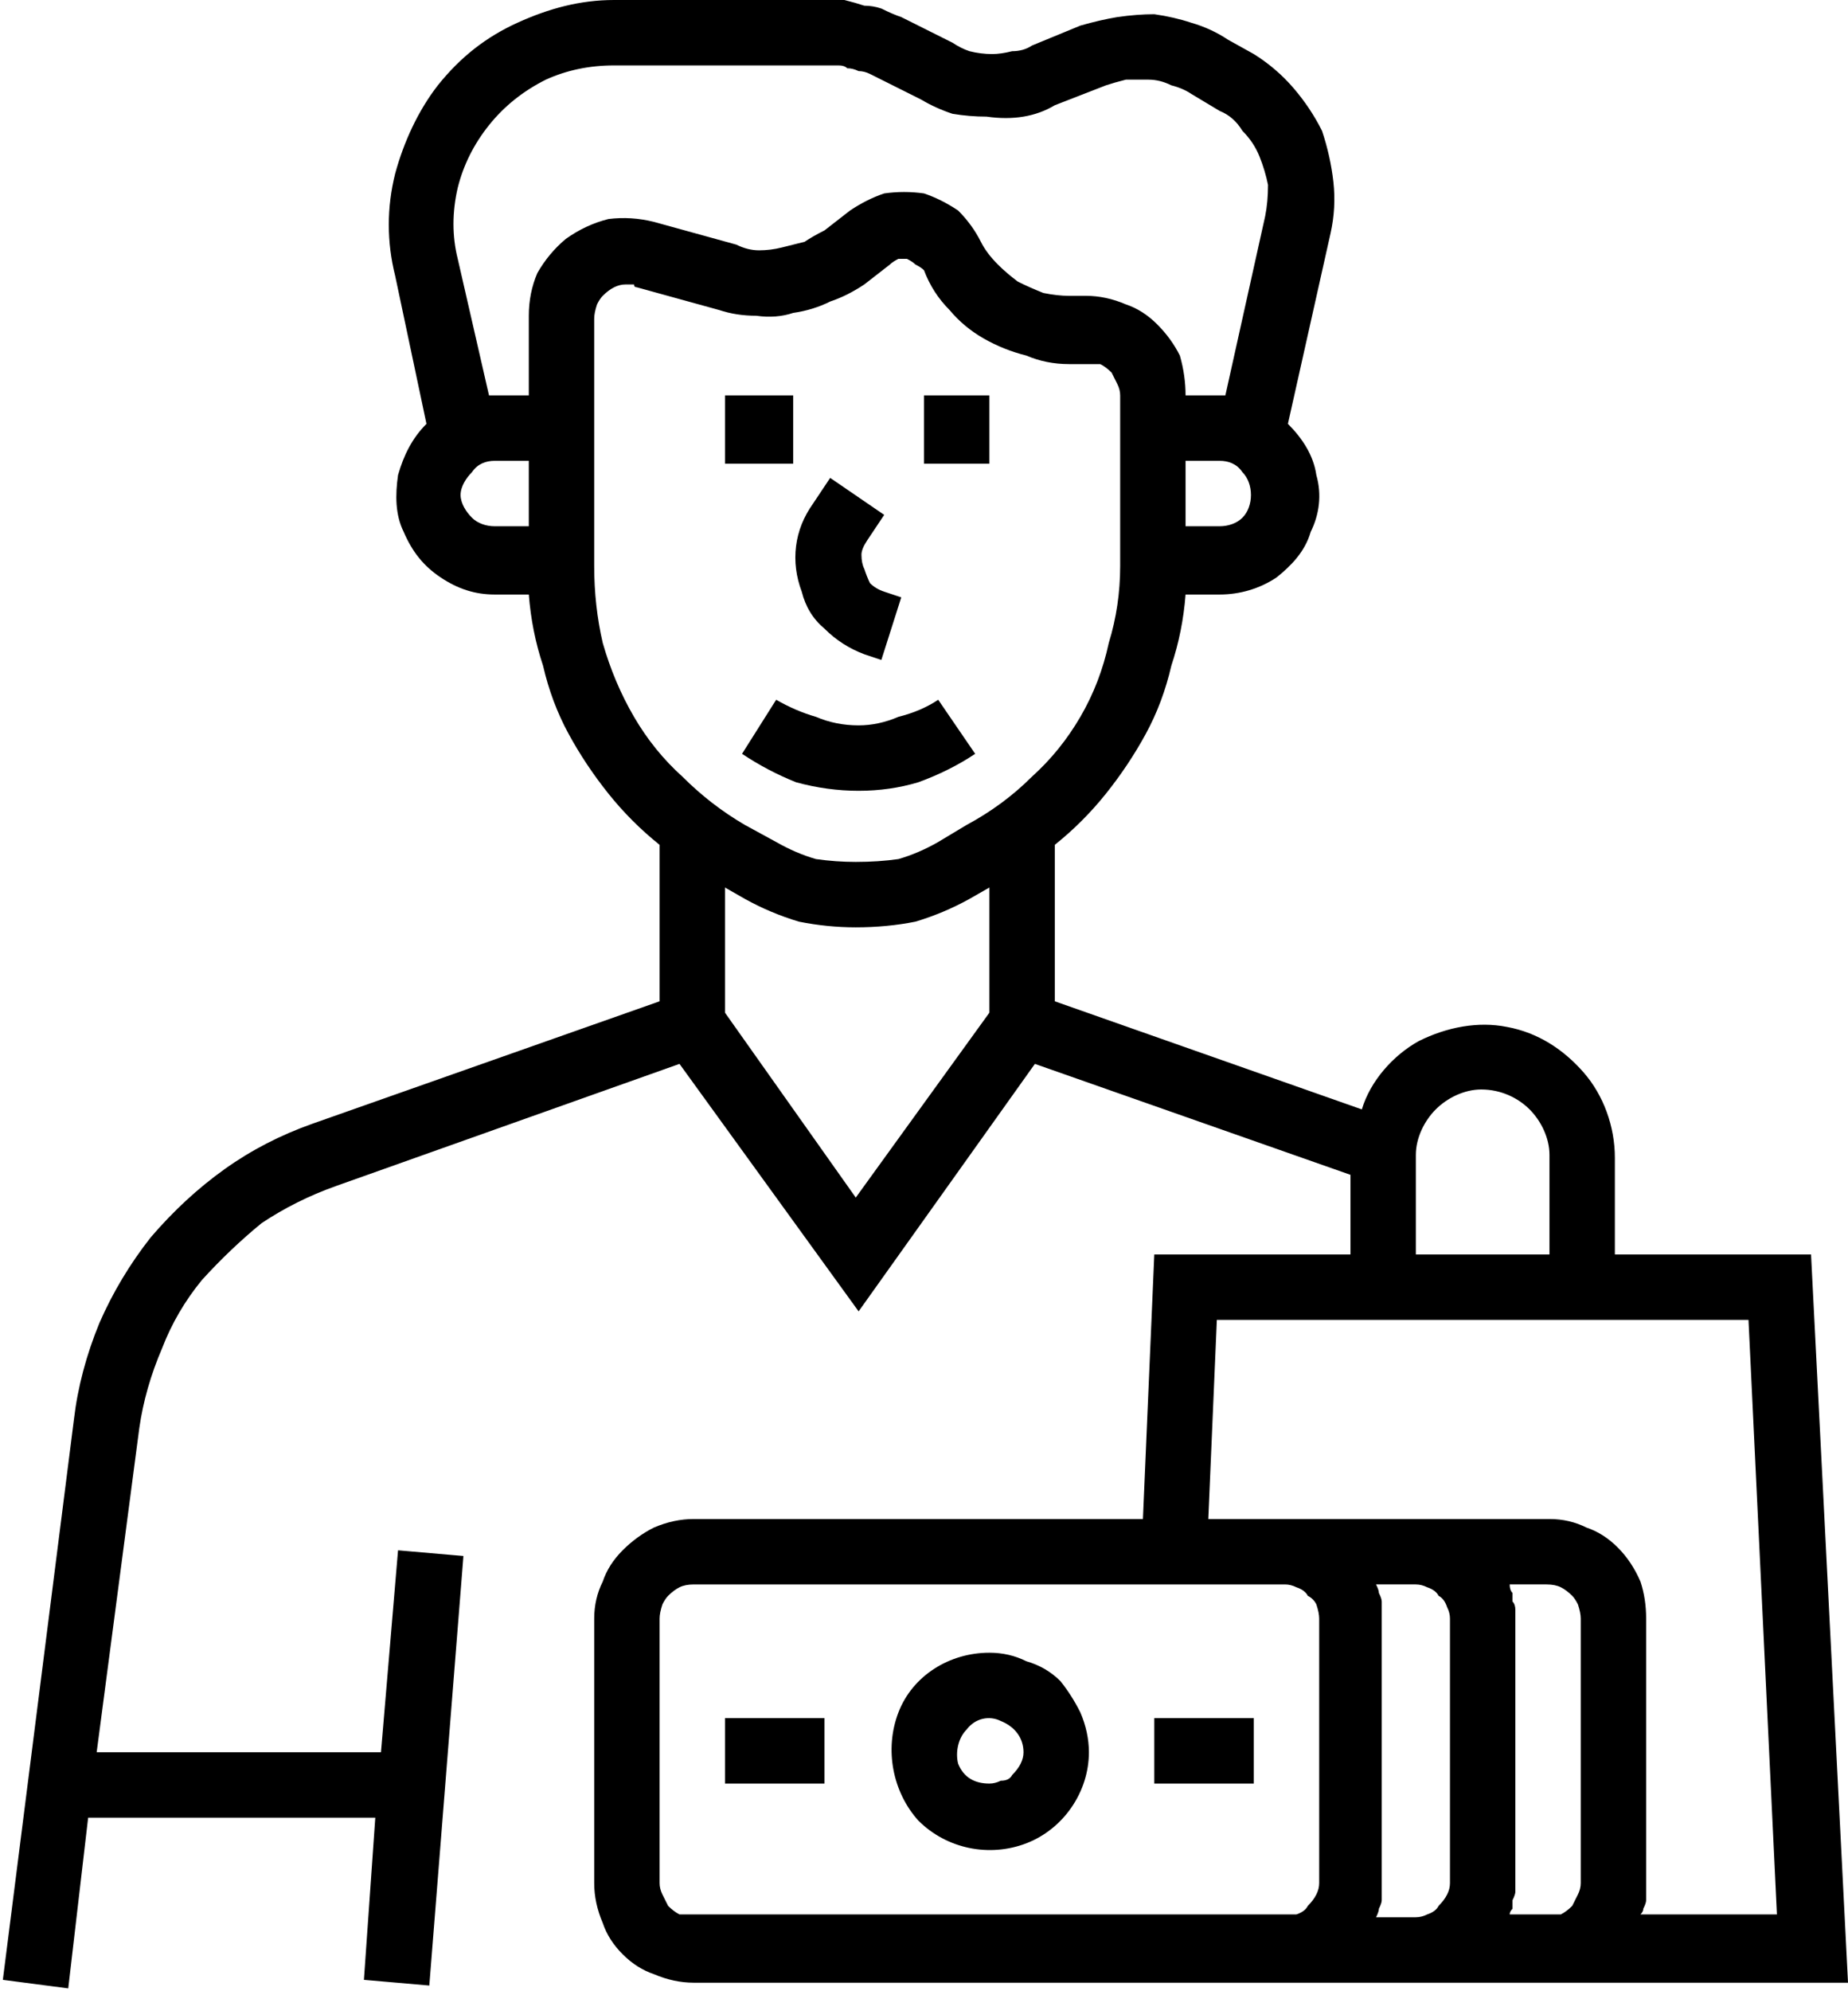
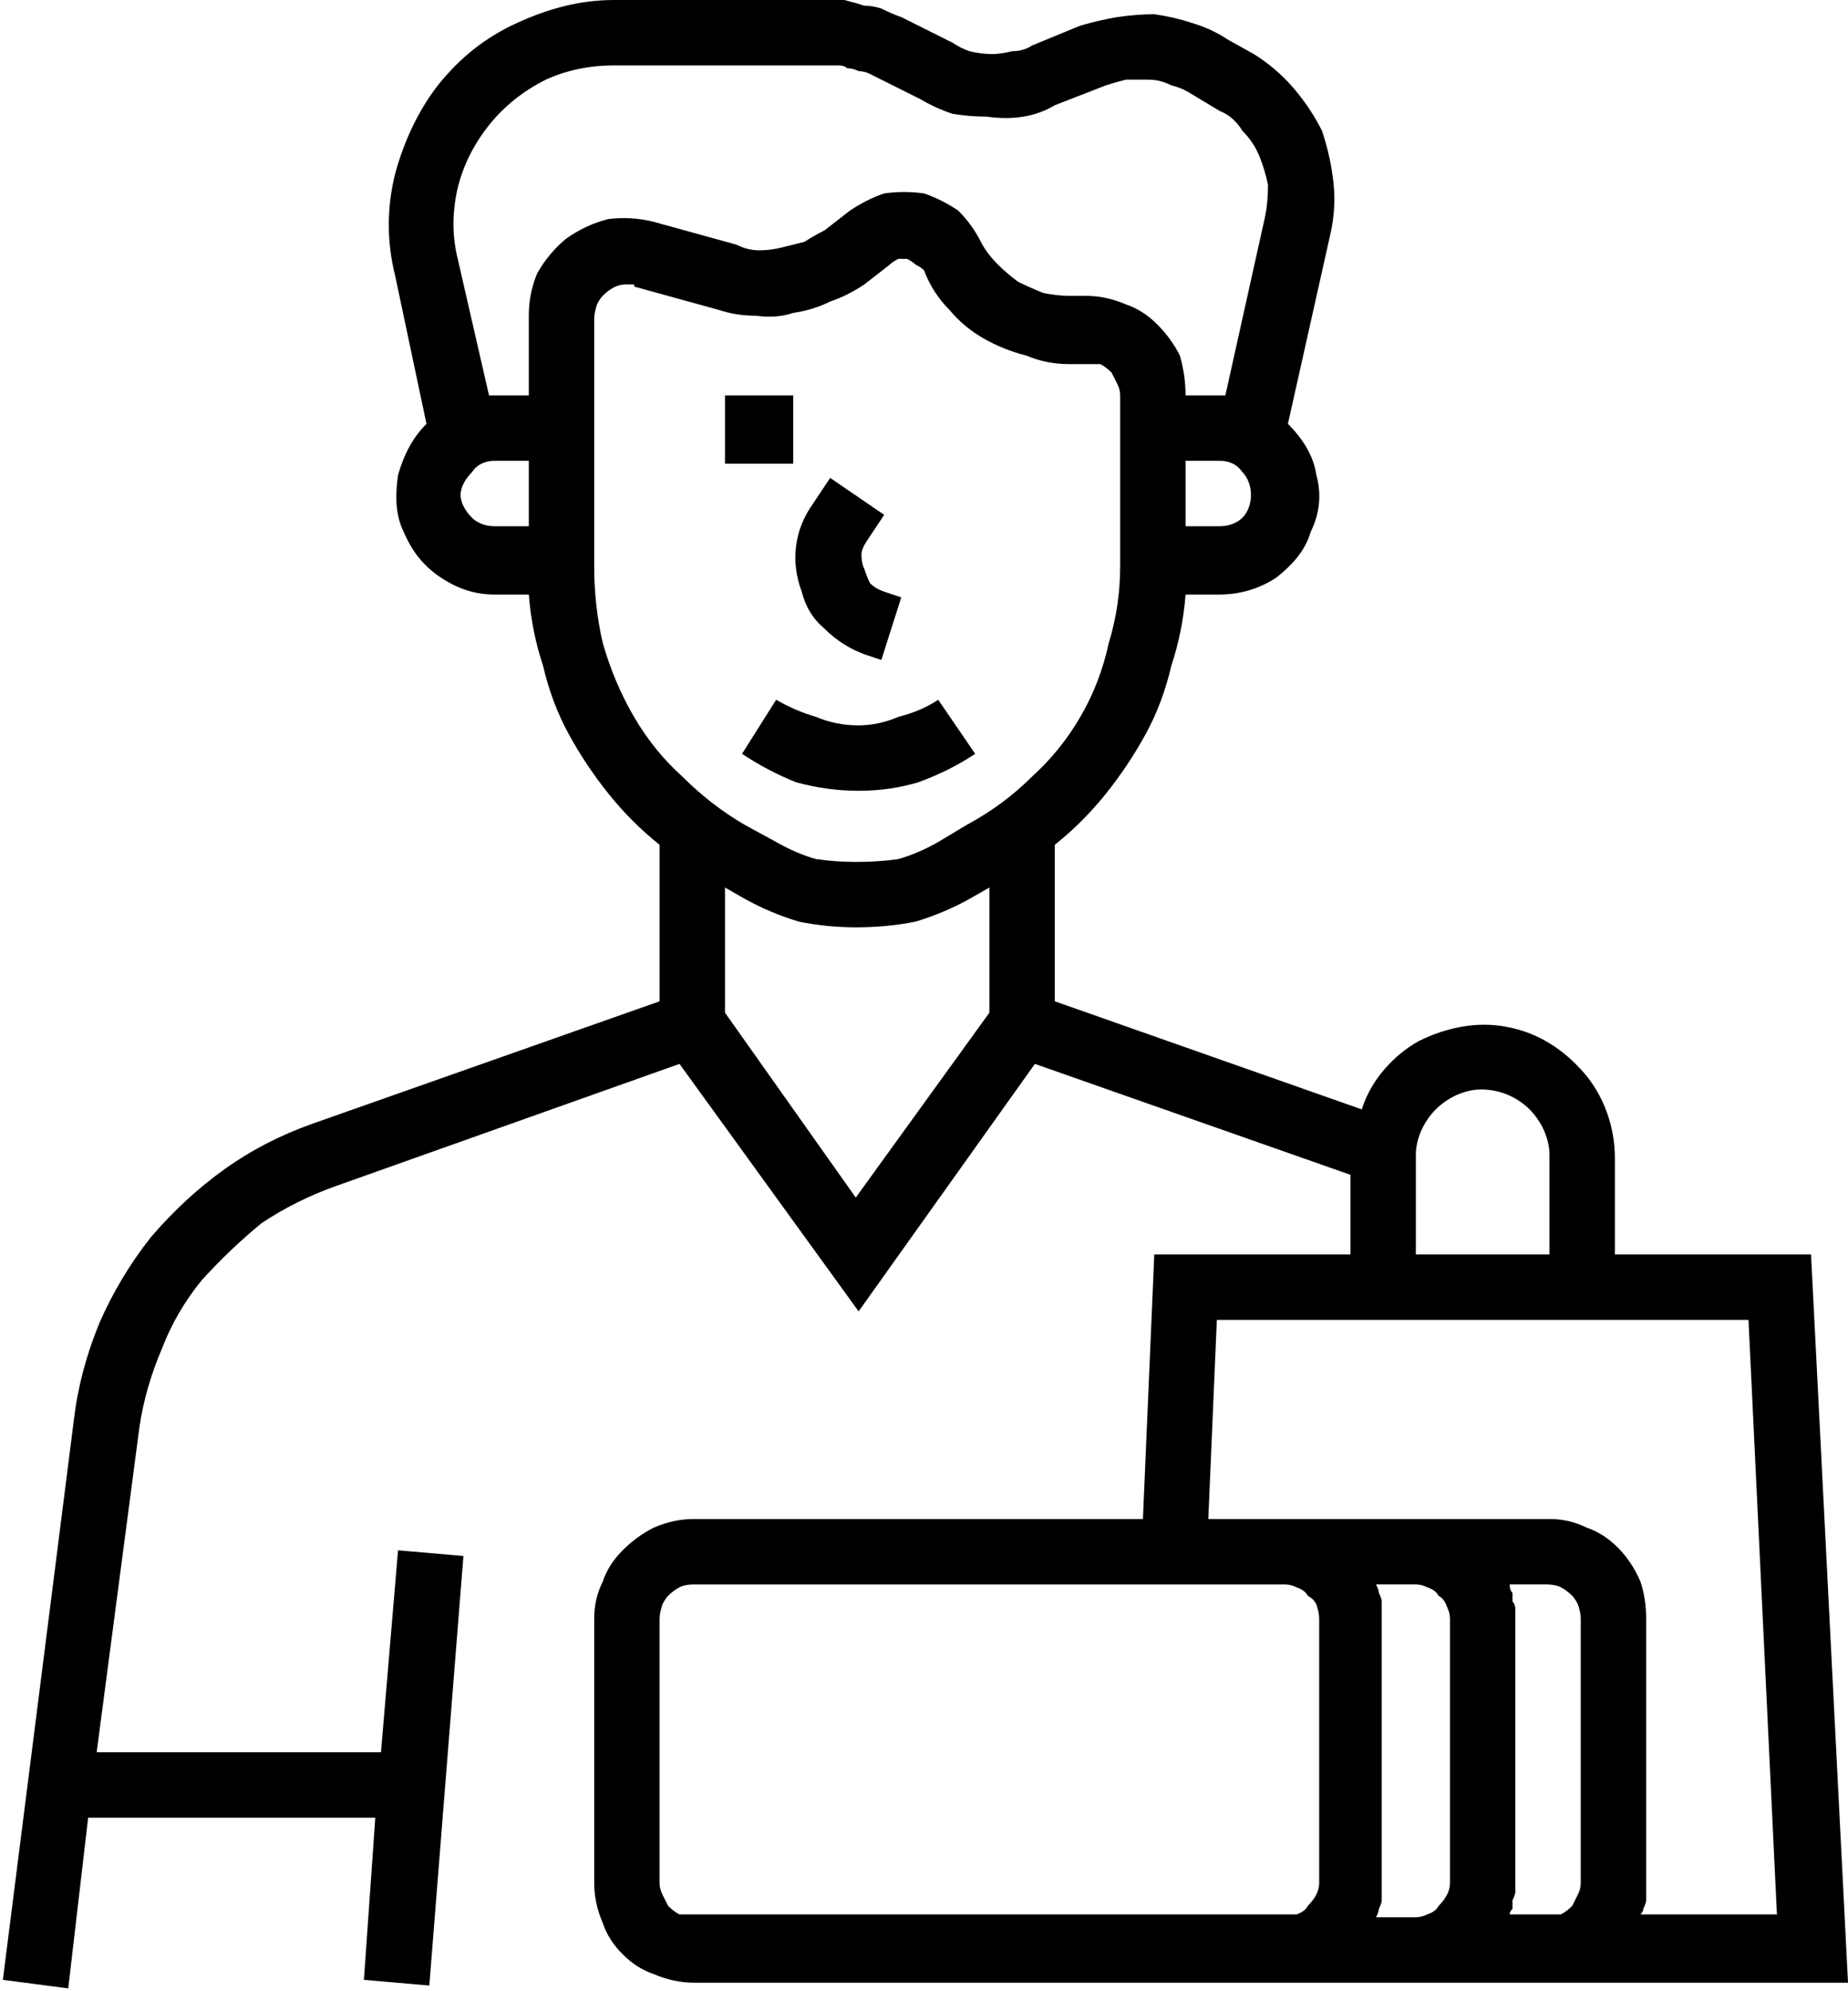
<svg xmlns="http://www.w3.org/2000/svg" version="1.2" viewBox="0 0 65 70" width="65" height="70">
  <style />
  <filter id="f0">
    <feFlood flood-color="#ed0d0d" flood-opacity="1" />
    <feBlend mode="normal" in2="SourceGraphic" />
    <feComposite in2="SourceAlpha" operator="in" />
  </filter>
  <g filter="url(#f0)">
    <path fill-rule="evenodd" d="m27.9 13.9v2.4h-2.4v-2.4z" />
-     <path fill-rule="evenodd" d="m34.8 13.9v2.4h-2.3v-2.4z" />
    <path d="m30.4 23l0.6 0.2 0.7-2.2-0.6-0.2q-0.3-0.1-0.5-0.3-0.1-0.2-0.2-0.5-0.1-0.2-0.1-0.5 0-0.2 0.2-0.5l0.6-0.9-1.9-1.3-0.6 0.9q-0.5 0.7-0.6 1.5-0.1 0.8 0.2 1.6 0.2 0.8 0.8 1.3 0.6 0.6 1.4 0.9z" />
    <path d="m27.3 24.6l-1.2 1.9q0.9 0.6 1.9 1 1.1 0.3 2.2 0.3 1.1 0 2.1-0.3 1.1-0.4 2-1l-1.3-1.9q-0.6 0.4-1.4 0.6-0.7 0.3-1.4 0.3-0.8 0-1.5-0.3-0.7-0.2-1.4-0.6z" />
    <path d="m63.7 44.1h-6.9v-3.4c0-1.1-0.4-2.2-1.1-3-0.7-0.8-1.6-1.4-2.7-1.6-1-0.2-2.1 0-3.1 0.5-0.9 0.5-1.7 1.4-2 2.4l-10.8-3.8v-5.5q1-0.8 1.8-1.8 0.8-1 1.4-2.1 0.6-1.1 0.9-2.4 0.4-1.2 0.5-2.5h1.2c0.7 0 1.4-0.2 2-0.6 0.5-0.4 1-0.9 1.2-1.6 0.3-0.6 0.4-1.3 0.2-2-0.1-0.7-0.5-1.3-1-1.8l1.5-6.7q0.2-0.9 0.1-1.8-0.1-0.9-0.4-1.8-0.4-0.8-1-1.5-0.6-0.7-1.4-1.2l-0.9-0.5q-0.6-0.4-1.3-0.6-0.6-0.2-1.3-0.3-0.6 0-1.3 0.1-0.6 0.1-1.3 0.3l-1.7 0.7q-0.3 0.2-0.7 0.2-0.4 0.1-0.7 0.1-0.4 0-0.8-0.1-0.3-0.1-0.6-0.3l-1.8-0.9q-0.3-0.1-0.7-0.3-0.3-0.1-0.6-0.1-0.3-0.1-0.7-0.2-0.3 0-0.6 0h-7.5c-1.2 0-2.3 0.3-3.4 0.8-1.1 0.5-2 1.2-2.8 2.2-0.7 0.9-1.2 2-1.5 3.1-0.3 1.2-0.3 2.4 0 3.6l1.1 5.2c-0.5 0.5-0.8 1.1-1 1.8-0.1 0.7-0.1 1.4 0.2 2 0.3 0.7 0.7 1.2 1.3 1.6 0.6 0.4 1.2 0.6 1.9 0.6h1.2q0.1 1.3 0.5 2.5 0.3 1.3 0.9 2.4 0.6 1.1 1.4 2.1 0.8 1 1.8 1.8v5.5l-12.2 4.3q-1.7 0.6-3.1 1.6-1.4 1-2.6 2.4-1.1 1.4-1.8 3-0.7 1.7-0.9 3.4l-2.5 19.7 2.3 0.3 0.7-6h10.1l-0.4 5.7 2.3 0.2 1.2-15.1-2.3-0.2-0.6 7.1h-10l1.5-11.4q0.2-1.4 0.8-2.8 0.5-1.3 1.4-2.4 1-1.1 2.1-2 1.2-0.8 2.6-1.3l12.1-4.3 6.3 8.7 6.2-8.7 11.1 3.9v2.8h-6.9l-0.4 9.3h-15.8q-0.7 0-1.4 0.3-0.6 0.3-1.1 0.8-0.5 0.5-0.7 1.1-0.3 0.6-0.3 1.3v9.3q0 0.7 0.3 1.4 0.2 0.6 0.7 1.1 0.5 0.5 1.1 0.7 0.7 0.3 1.4 0.3h40.6zm-20.8-25.6h-1.2v-2.3h1.2c0.3 0 0.6 0.1 0.8 0.4 0.2 0.2 0.3 0.5 0.3 0.8 0 0.3-0.1 0.6-0.3 0.8-0.2 0.2-0.5 0.3-0.8 0.3zm-24.3 0h-1.2c-0.3 0-0.6-0.1-0.8-0.3-0.2-0.2-0.4-0.5-0.4-0.8 0-0.3 0.2-0.6 0.4-0.8 0.2-0.3 0.5-0.4 0.8-0.4h1.2zm0-7.4v2.8h-1.2q-0.1 0-0.2 0l-1.1-4.8q-0.3-1.2 0-2.5 0.3-1.2 1.1-2.2 0.8-1 2-1.6 1.1-0.5 2.4-0.5h7.4q0.3 0 0.5 0 0.2 0 0.3 0.1 0.2 0 0.4 0.1 0.2 0 0.4 0.1l1.8 0.9q0.5 0.3 1.1 0.5 0.6 0.1 1.2 0.1 0.7 0.1 1.3 0 0.6-0.1 1.1-0.4l1.8-0.7q0.3-0.1 0.7-0.2 0.4 0 0.8 0 0.4 0 0.8 0.2 0.4 0.1 0.7 0.3l1 0.6q0.5 0.2 0.8 0.7 0.4 0.4 0.6 0.9 0.2 0.5 0.3 1 0 0.6-0.1 1.1l-1.4 6.3q-0.1 0-0.2 0h-1.2q0-0.7-0.2-1.4-0.3-0.6-0.8-1.1-0.5-0.5-1.1-0.7-0.7-0.3-1.4-0.3h-0.6q-0.4 0-0.9-0.1-0.5-0.2-0.9-0.4-0.4-0.3-0.7-0.6-0.4-0.4-0.6-0.8-0.3-0.6-0.8-1.1-0.6-0.4-1.2-0.6-0.7-0.1-1.4 0-0.6 0.2-1.2 0.6l-0.9 0.7q-0.4 0.2-0.7 0.4-0.4 0.1-0.8 0.2-0.4 0.1-0.8 0.1-0.4 0-0.8-0.2l-2.9-0.8q-0.8-0.2-1.6-0.1-0.8 0.2-1.5 0.7-0.6 0.5-1 1.2-0.3 0.7-0.3 1.5zm16.2 24.5l-4.7 6.5-4.6-6.5v-4.4l0.7 0.4q0.9 0.5 1.9 0.8 1 0.2 2 0.2 1.1 0 2.1-0.2 1-0.3 1.9-0.8l0.7-0.4zm-0.8-6.6l-1 0.6q-0.7 0.4-1.4 0.6-0.7 0.1-1.5 0.1-0.7 0-1.4-0.1-0.7-0.2-1.4-0.6l-1.1-0.6q-1.2-0.7-2.2-1.7-1-0.9-1.7-2.1-0.7-1.2-1.1-2.6-0.3-1.3-0.3-2.7v-8.7q0-0.2 0.1-0.5 0.1-0.2 0.2-0.3 0.2-0.2 0.4-0.3 0.2-0.1 0.4-0.1 0.1 0 0.1 0 0.1 0 0.1 0 0 0 0.1 0 0 0.1 0.1 0.1l2.9 0.8q0.6 0.2 1.3 0.2 0.7 0.1 1.3-0.1 0.7-0.1 1.3-0.4 0.6-0.2 1.2-0.6l0.9-0.7q0.1-0.1 0.3-0.2 0.2 0 0.3 0 0.2 0.1 0.3 0.2 0.2 0.1 0.3 0.2 0.3 0.8 0.9 1.4 0.5 0.6 1.2 1 0.7 0.4 1.5 0.6 0.7 0.3 1.5 0.3h0.6q0.3 0 0.5 0 0.2 0.1 0.4 0.3 0.1 0.2 0.2 0.4 0.1 0.2 0.1 0.4v6q0 1.4-0.4 2.7-0.3 1.4-1 2.6-0.7 1.2-1.7 2.1-1 1-2.3 1.7zm15.8 11.6c0-0.6 0.3-1.2 0.7-1.6 0.4-0.4 1-0.7 1.6-0.7 0.7 0 1.3 0.3 1.7 0.7 0.4 0.4 0.7 1 0.7 1.6v3.5h-4.7zm-3.4 25.6q0 0.2-0.1 0.4-0.1 0.2-0.3 0.4-0.1 0.2-0.4 0.3-0.2 0-0.4 0h-20.8q-0.3 0-0.5 0-0.2-0.1-0.4-0.3-0.1-0.2-0.2-0.4-0.1-0.2-0.1-0.4v-9.3q0-0.2 0.1-0.5 0.1-0.2 0.2-0.3 0.2-0.2 0.4-0.3 0.2-0.1 0.5-0.1h20.8q0.2 0 0.4 0.1 0.3 0.1 0.4 0.3 0.2 0.1 0.3 0.3 0.1 0.3 0.1 0.5zm11.3 1.1q0.1-0.1 0.1-0.2 0.1-0.2 0.1-0.3 0-0.2 0-0.3 0-0.2 0-0.3v-9.3q0-0.7-0.2-1.3-0.3-0.7-0.8-1.2-0.5-0.5-1.1-0.7-0.6-0.3-1.3-0.3h-12l0.3-7h18.7l1 20.9zm-2.1-1.1q0 0.2-0.1 0.4-0.1 0.2-0.2 0.4-0.2 0.2-0.4 0.3-0.2 0-0.5 0h-1.3q0-0.1 0.1-0.2 0-0.2 0-0.3 0.1-0.2 0.1-0.3 0-0.2 0-0.3v-9.3q0-0.2 0-0.3 0-0.2-0.1-0.3 0-0.1 0-0.3-0.1-0.1-0.1-0.3h1.3q0.3 0 0.5 0.1 0.2 0.1 0.4 0.3 0.1 0.1 0.2 0.3 0.1 0.3 0.1 0.5zm-4.6 0q0 0.2-0.1 0.4-0.1 0.2-0.3 0.4-0.1 0.2-0.4 0.3-0.2 0.1-0.4 0.1h-1.4q0.1-0.2 0.1-0.3 0.1-0.2 0.1-0.3 0-0.2 0-0.3 0-0.2 0-0.3v-9.3q0-0.2 0-0.3 0-0.1 0-0.3 0-0.1-0.1-0.3 0-0.1-0.1-0.3h1.4q0.2 0 0.4 0.1 0.3 0.1 0.4 0.3 0.2 0.1 0.3 0.4 0.1 0.2 0.1 0.4z" />
-     <path d="m34.8 58.1c-1.4 0-2.7 0.8-3.2 2.1-0.5 1.3-0.2 2.8 0.7 3.8 1 1 2.5 1.3 3.8 0.8 1.3-0.5 2.2-1.8 2.2-3.2q0-0.7-0.3-1.4-0.3-0.6-0.7-1.1-0.5-0.5-1.2-0.7-0.6-0.3-1.3-0.3zm0 4.6c-0.5 0-0.9-0.2-1.1-0.7-0.1-0.4 0-0.9 0.3-1.2 0.3-0.4 0.8-0.5 1.2-0.3 0.5 0.2 0.8 0.6 0.8 1.1q0 0.2-0.1 0.4-0.1 0.2-0.3 0.4-0.1 0.2-0.4 0.2-0.2 0.1-0.4 0.1z" />
-     <path fill-rule="evenodd" d="m44.1 60.4v2.3h-3.5v-2.3z" />
-     <path fill-rule="evenodd" d="m29 60.4v2.3h-3.5v-2.3z" />
  </g>
</svg>